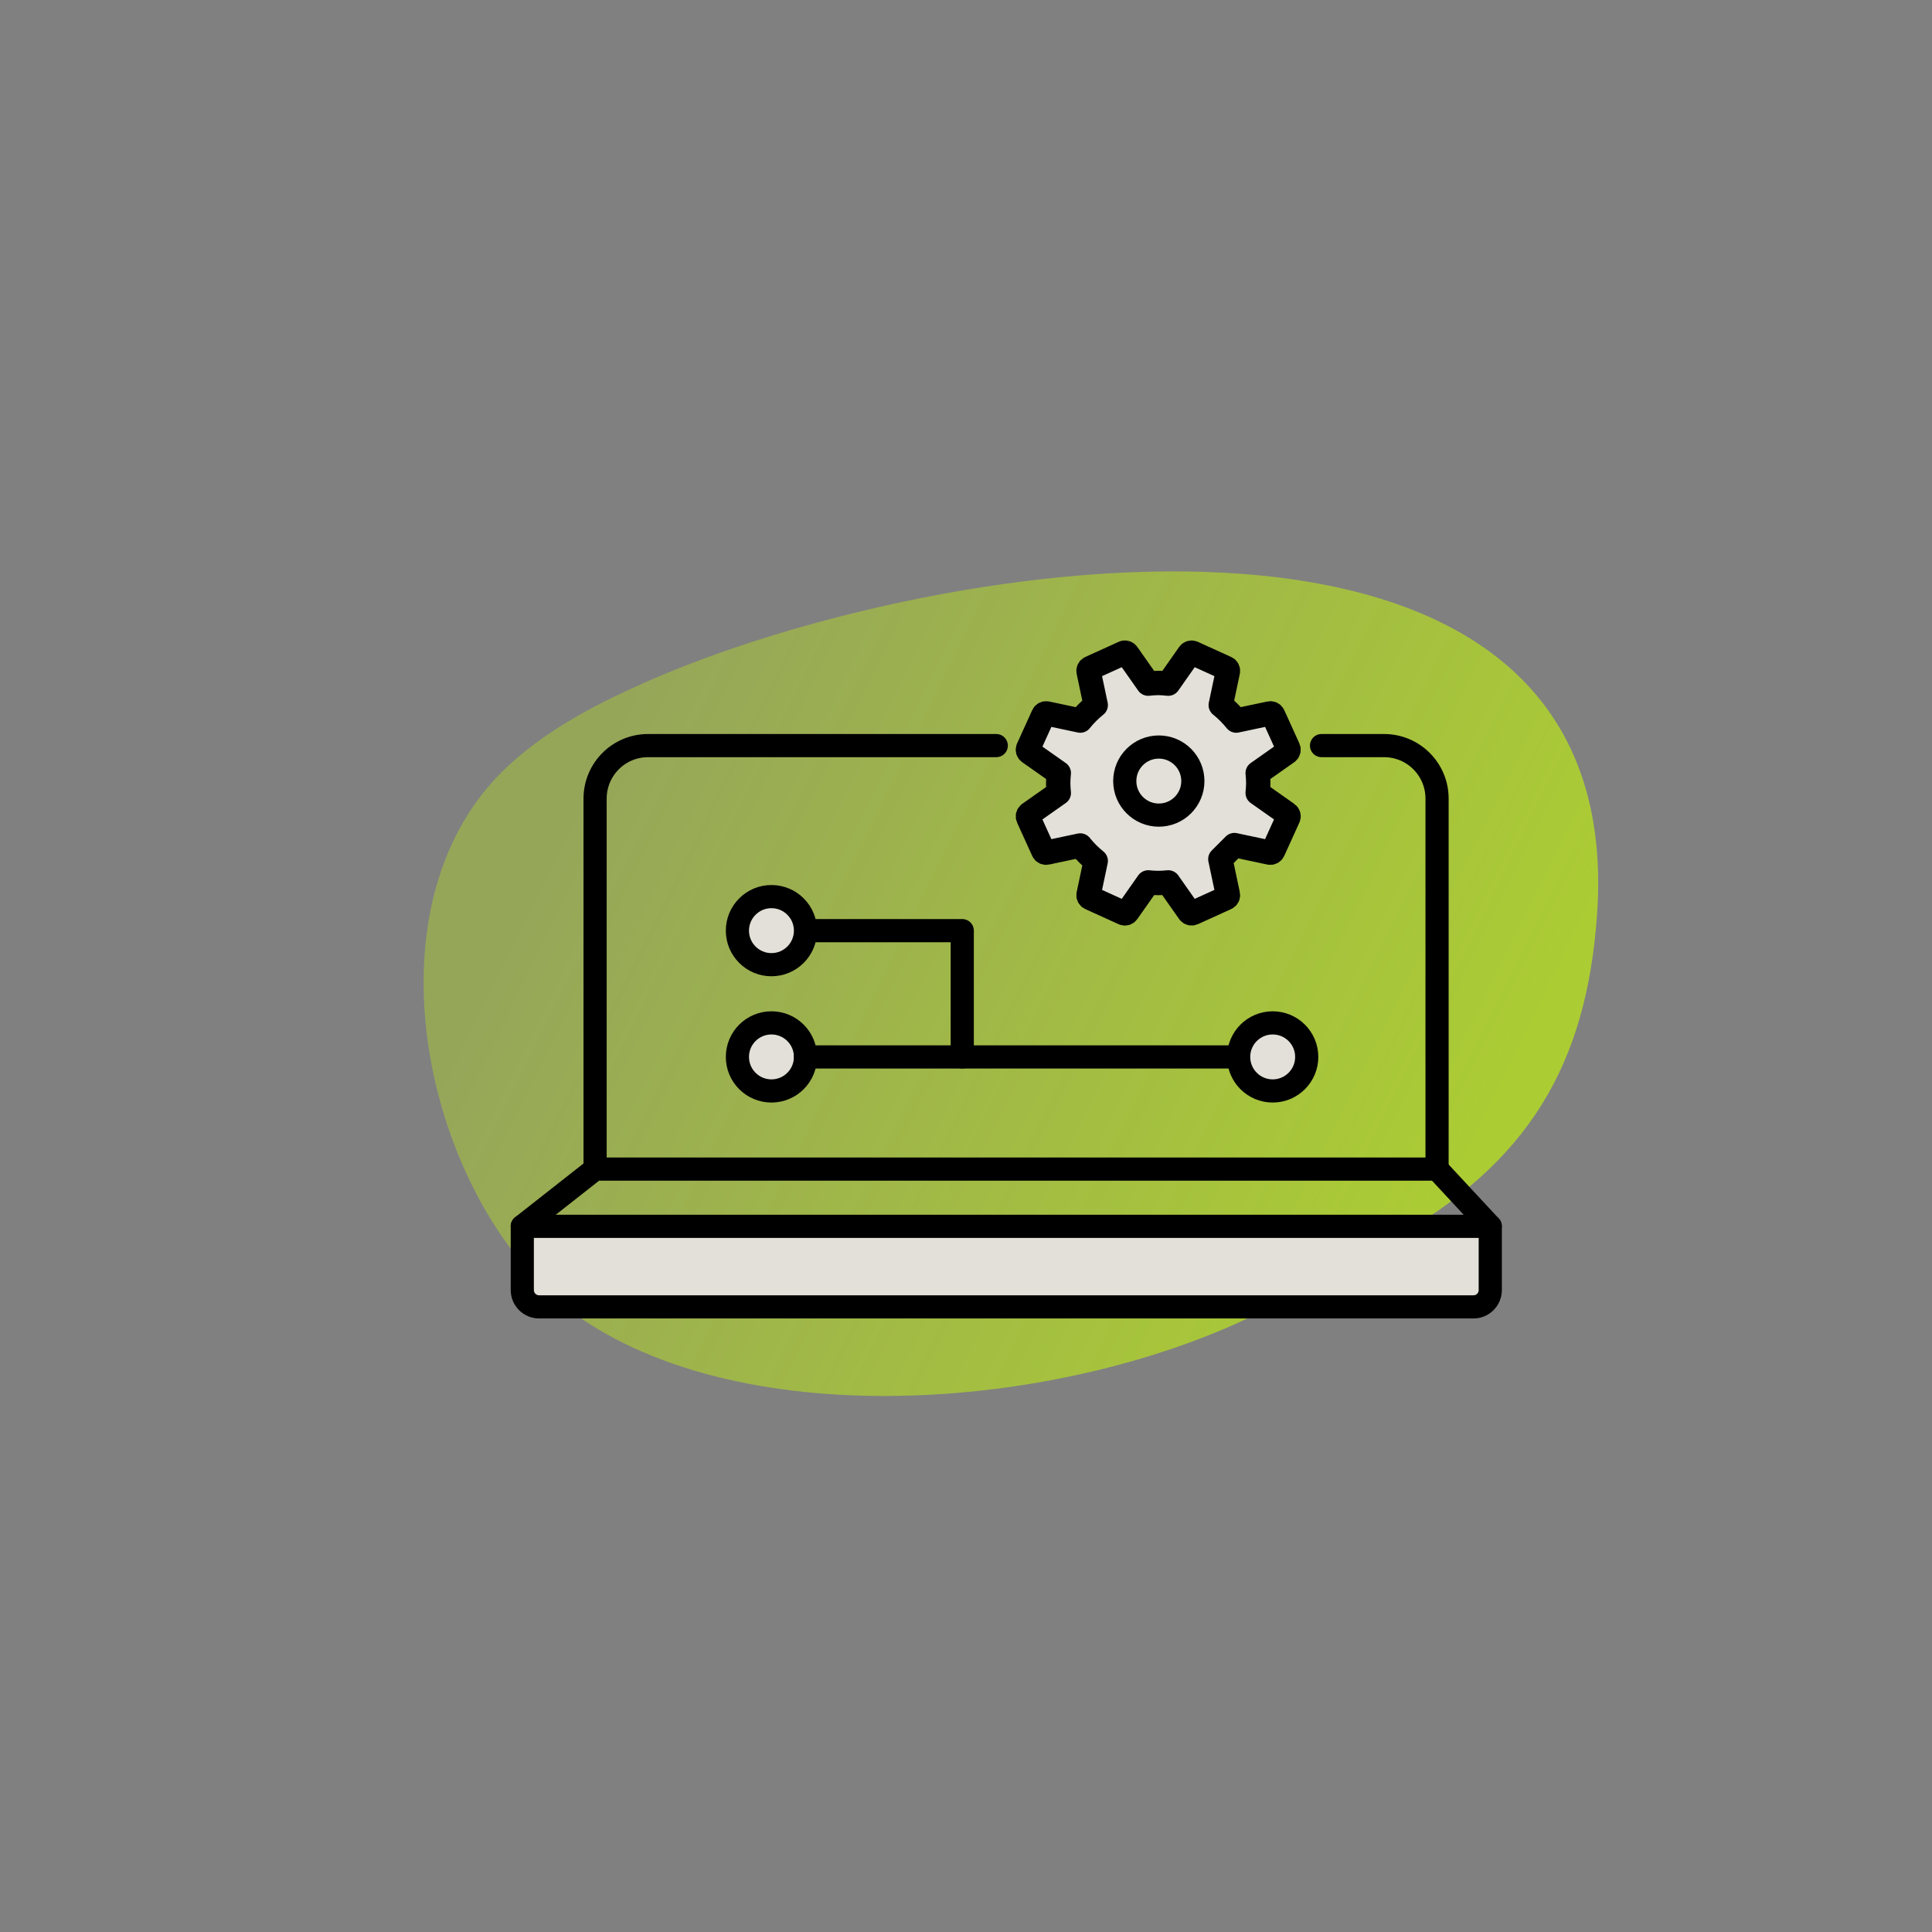
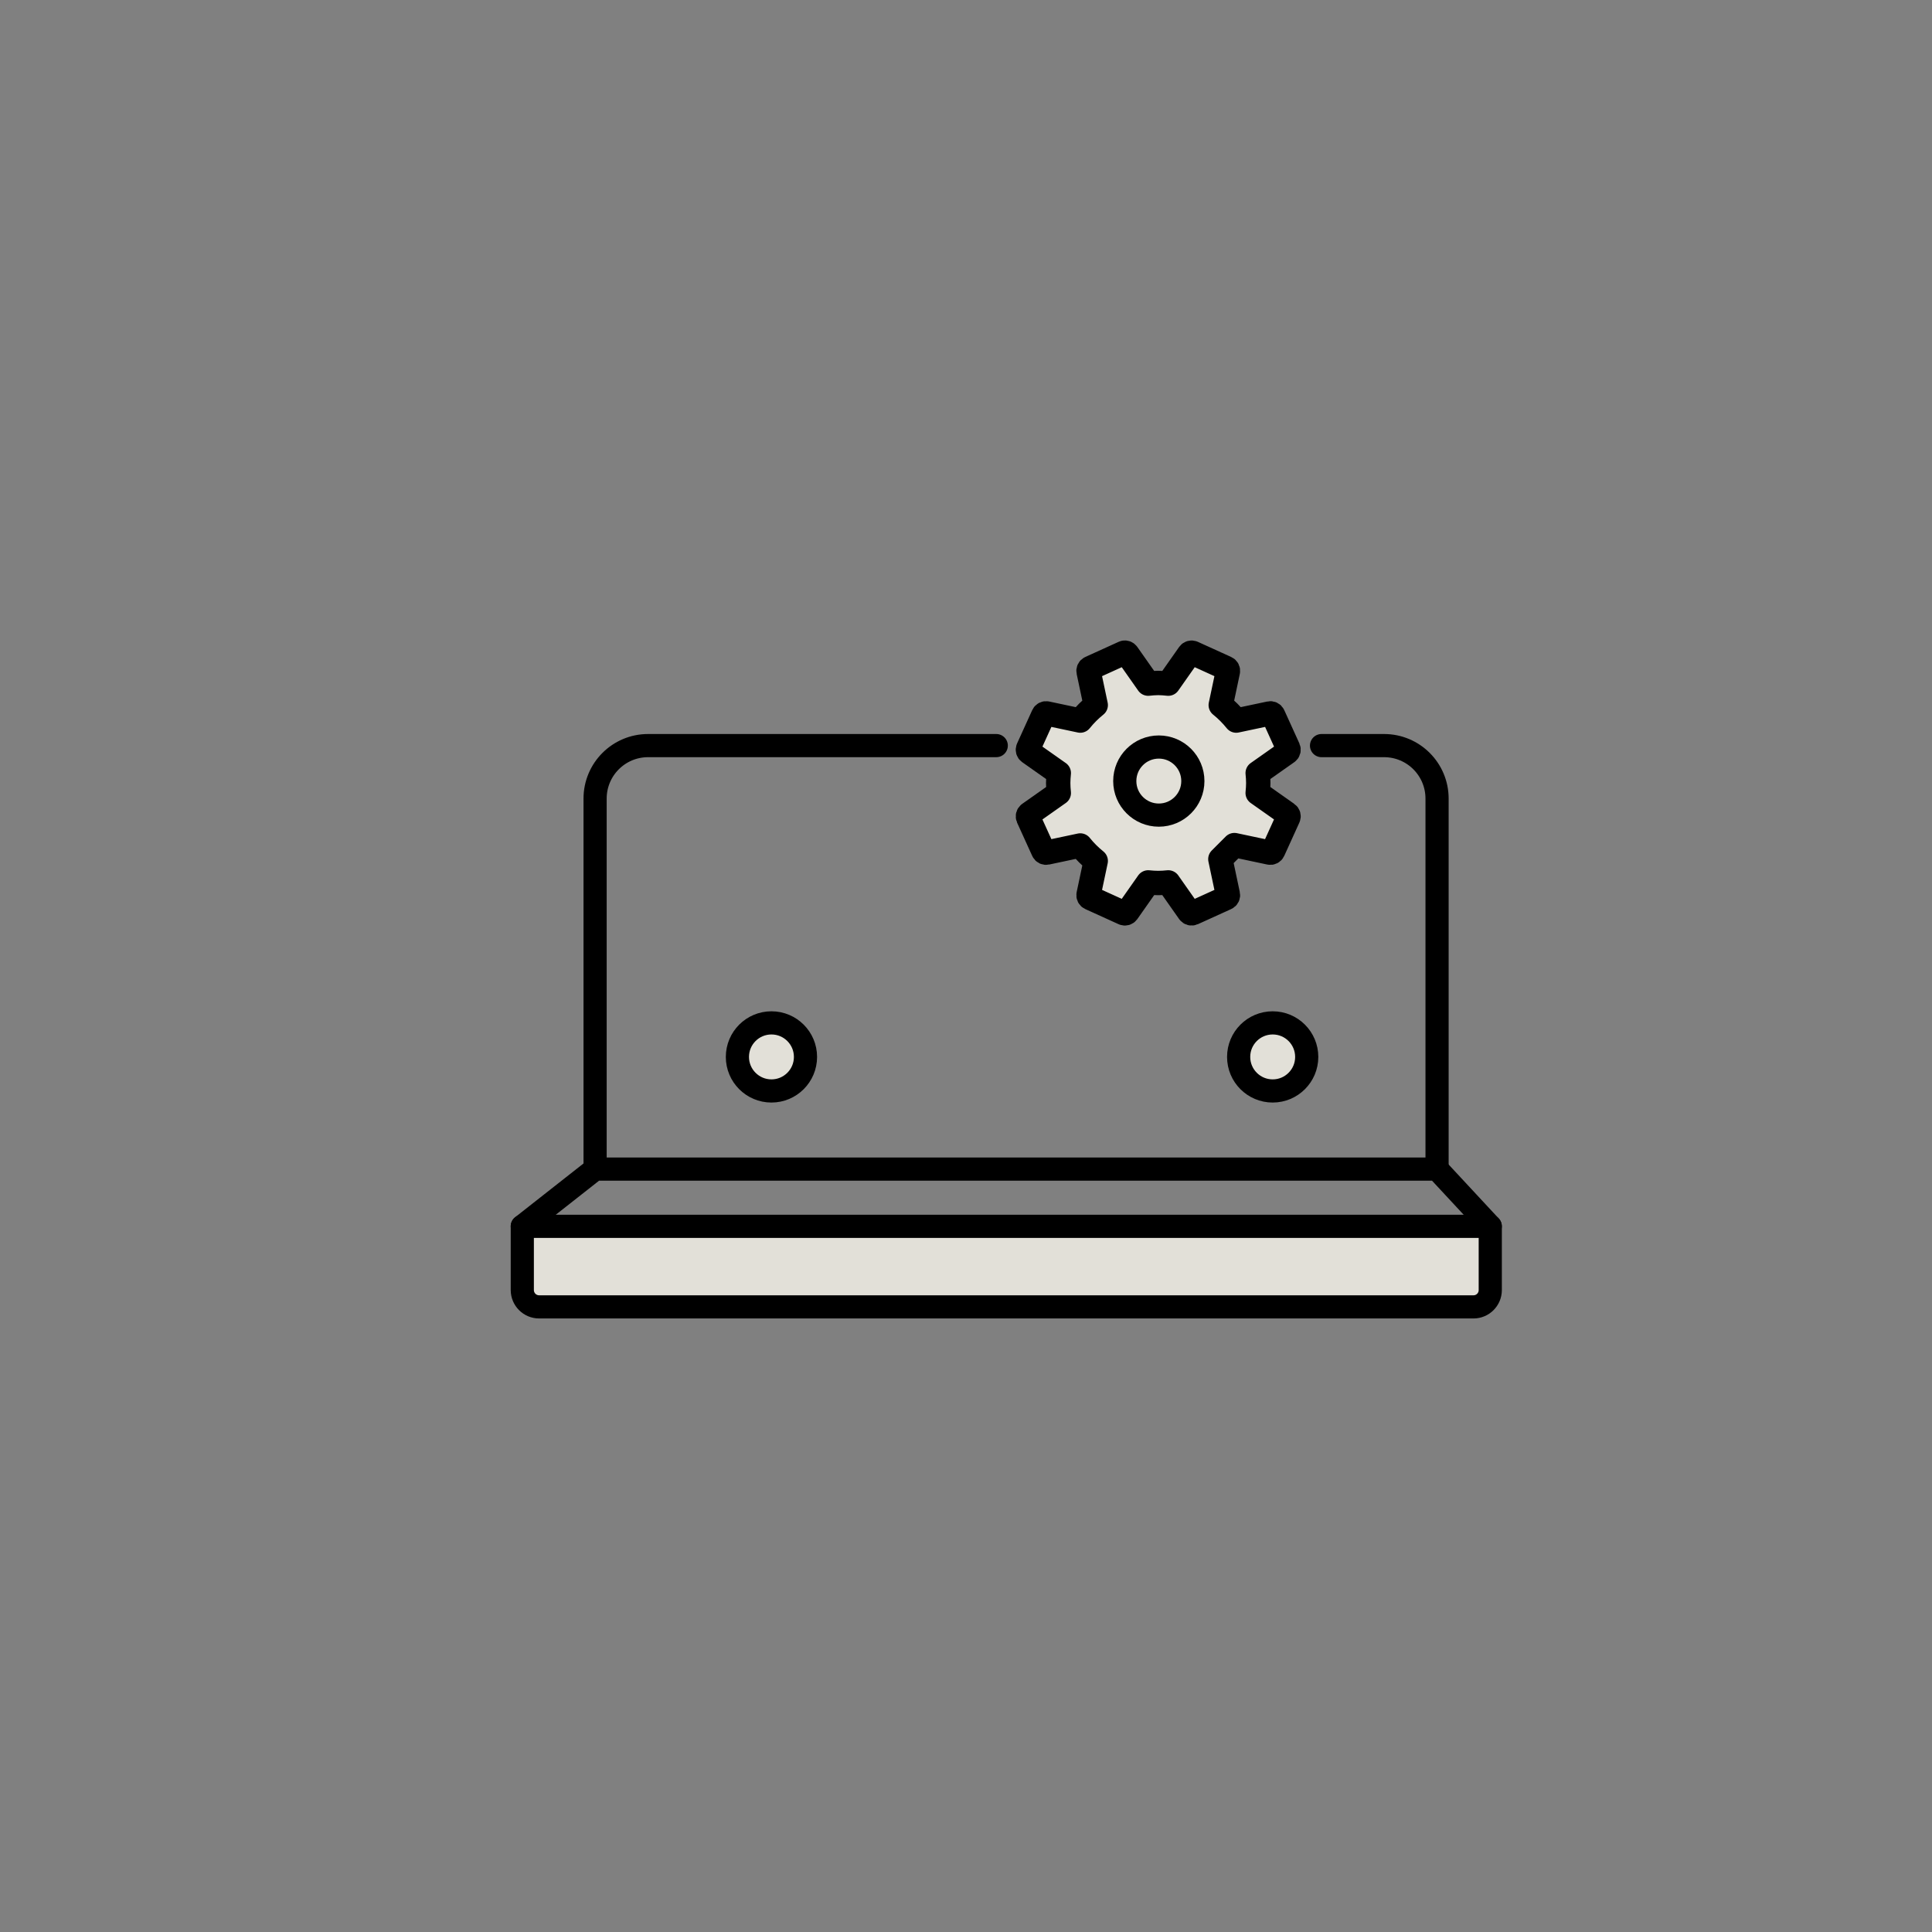
<svg xmlns="http://www.w3.org/2000/svg" version="1.1" id="Layer_1" x="0px" y="0px" viewBox="0 0 500 500" style="enable-background:new 0 0 500 500;" xml:space="preserve">
  <rect x="0" y="0" width="500" height="500" fill="#808080" stroke="none" />
  <style type="text/css"> .st0{fill:url(#SVGID_1_);} .st1{fill:#E2E0D8;stroke:#000000;stroke-width:6.311;stroke-linecap:round;stroke-linejoin:round;stroke-miterlimit:10;} .st2{fill:none;stroke:#000000;stroke-width:5.995;stroke-linecap:round;stroke-linejoin:round;stroke-miterlimit:10;} .st3{fill:#E2E0D8;stroke:#000000;stroke-width:5.995;stroke-linecap:round;stroke-linejoin:round;stroke-miterlimit:10;} </style>
  <g>
    <linearGradient id="SVGID_1_" gradientUnits="userSpaceOnUse" x1="152.409" y1="197.813" x2="379.219" y2="309.526">
      <stop offset="0" style="stop-color:#C9FF00;stop-opacity:0.3" />
      <stop offset="1" style="stop-color:#C9FF00;stop-opacity:0.6" />
    </linearGradient>
-     <path class="st0" d="M118.83,214.64c2.96-5.48,6.67-10.53,11.19-14.99c10.21-10.06,23.33-17,36.6-22.91 c76.38-34,255.33-61.19,246.69,60.06c-2.74,38.4-17.33,64.15-53.98,84.52c-9.17,5.1-18.35,10.2-27.52,15.3 c-48.23,26.81-132.56,36.03-179.55,5.82C116.53,319.45,96.93,255.26,118.83,214.64z" />
  </g>
  <g>
    <path class="st1" d="M333.14,210.62l-7.65-5.39c0.09-0.85,0.15-1.72,0.15-2.6c0-0.87-0.06-1.73-0.15-2.57l7.65-5.39 c0.31-0.21,0.42-0.61,0.27-0.96l-3.92-8.63c-0.15-0.34-0.52-0.52-0.88-0.44l-8.68,1.84c-1.19-1.48-2.52-2.81-4-4l1.84-8.7 c0.08-0.36-0.1-0.73-0.44-0.88l-8.63-3.92c-0.34-0.15-0.74-0.04-0.96,0.27l-5.39,7.67c-0.85-0.09-1.71-0.17-2.6-0.17 c-0.89,0-1.75,0.08-2.6,0.17l-5.39-7.67c-0.17-0.25-0.46-0.38-0.76-0.34l0,0c-0.07,0.02-0.13,0.04-0.2,0.07l-8.63,3.92 c-0.34,0.15-0.52,0.52-0.44,0.88l1.84,8.7c-1.48,1.19-2.81,2.52-4,4l-8.68-1.84c-0.36-0.08-0.73,0.1-0.88,0.44l-3.92,8.63 c-0.15,0.34-0.04,0.74,0.27,0.96l7.65,5.39c-0.08,0.85-0.15,1.7-0.15,2.57c0,0.88,0.06,1.74,0.15,2.6l-7.65,5.39 c-0.31,0.21-0.42,0.61-0.27,0.96l3.92,8.63c0.15,0.34,0.52,0.52,0.88,0.44l8.68-1.84c1.19,1.48,2.52,2.81,4,4l-1.84,8.7 c-0.08,0.36,0.1,0.73,0.44,0.88l8.63,3.92c0.34,0.15,0.74,0.04,0.96-0.27l5.39-7.67c0.85,0.09,1.72,0.15,2.6,0.15 s1.74-0.06,2.6-0.15l5.39,7.67c0.21,0.31,0.61,0.42,0.96,0.27l8.63-3.92c0.34-0.15,0.52-0.52,0.44-0.88l-1.94-9.17l3.63-3.63 l9.14,1.94c0.36,0.08,0.73-0.1,0.88-0.44l3.92-8.63C333.56,211.24,333.45,210.84,333.14,210.62z" />
  </g>
  <g>
    <g>
      <g>
        <g>
          <g>
            <path class="st2" d="M154.01,302.24v-95.57c0-7.57,6.14-13.71,13.71-13.71h90.11" />
            <path class="st2" d="M342.01,192.96h16.19c7.57,0,13.71,6.14,13.71,13.71v95.57" />
            <polyline class="st2" points="135.17,317.37 154.01,302.56 371.91,302.56 385.67,317.37 " />
          </g>
        </g>
      </g>
      <path class="st3" d="M381.34,338.22H139.53c-2.41,0-4.36-1.95-4.36-4.36v-16.49h250.51v16.52 C385.67,336.28,383.73,338.22,381.34,338.22z" />
      <g>
-         <polyline class="st2" points="208.46,240.85 249.03,240.85 249.03,273.53 323.45,273.53 " />
-         <circle class="st3" cx="199.65" cy="240.85" r="8.81" />
        <circle class="st3" cx="199.65" cy="273.53" r="8.81" />
        <circle class="st3" cx="329.37" cy="273.53" r="8.81" />
-         <line class="st3" x1="249.03" y1="273.53" x2="208.46" y2="273.53" />
      </g>
    </g>
    <circle class="st3" cx="299.9" cy="202.14" r="8.81" />
  </g>
</svg>